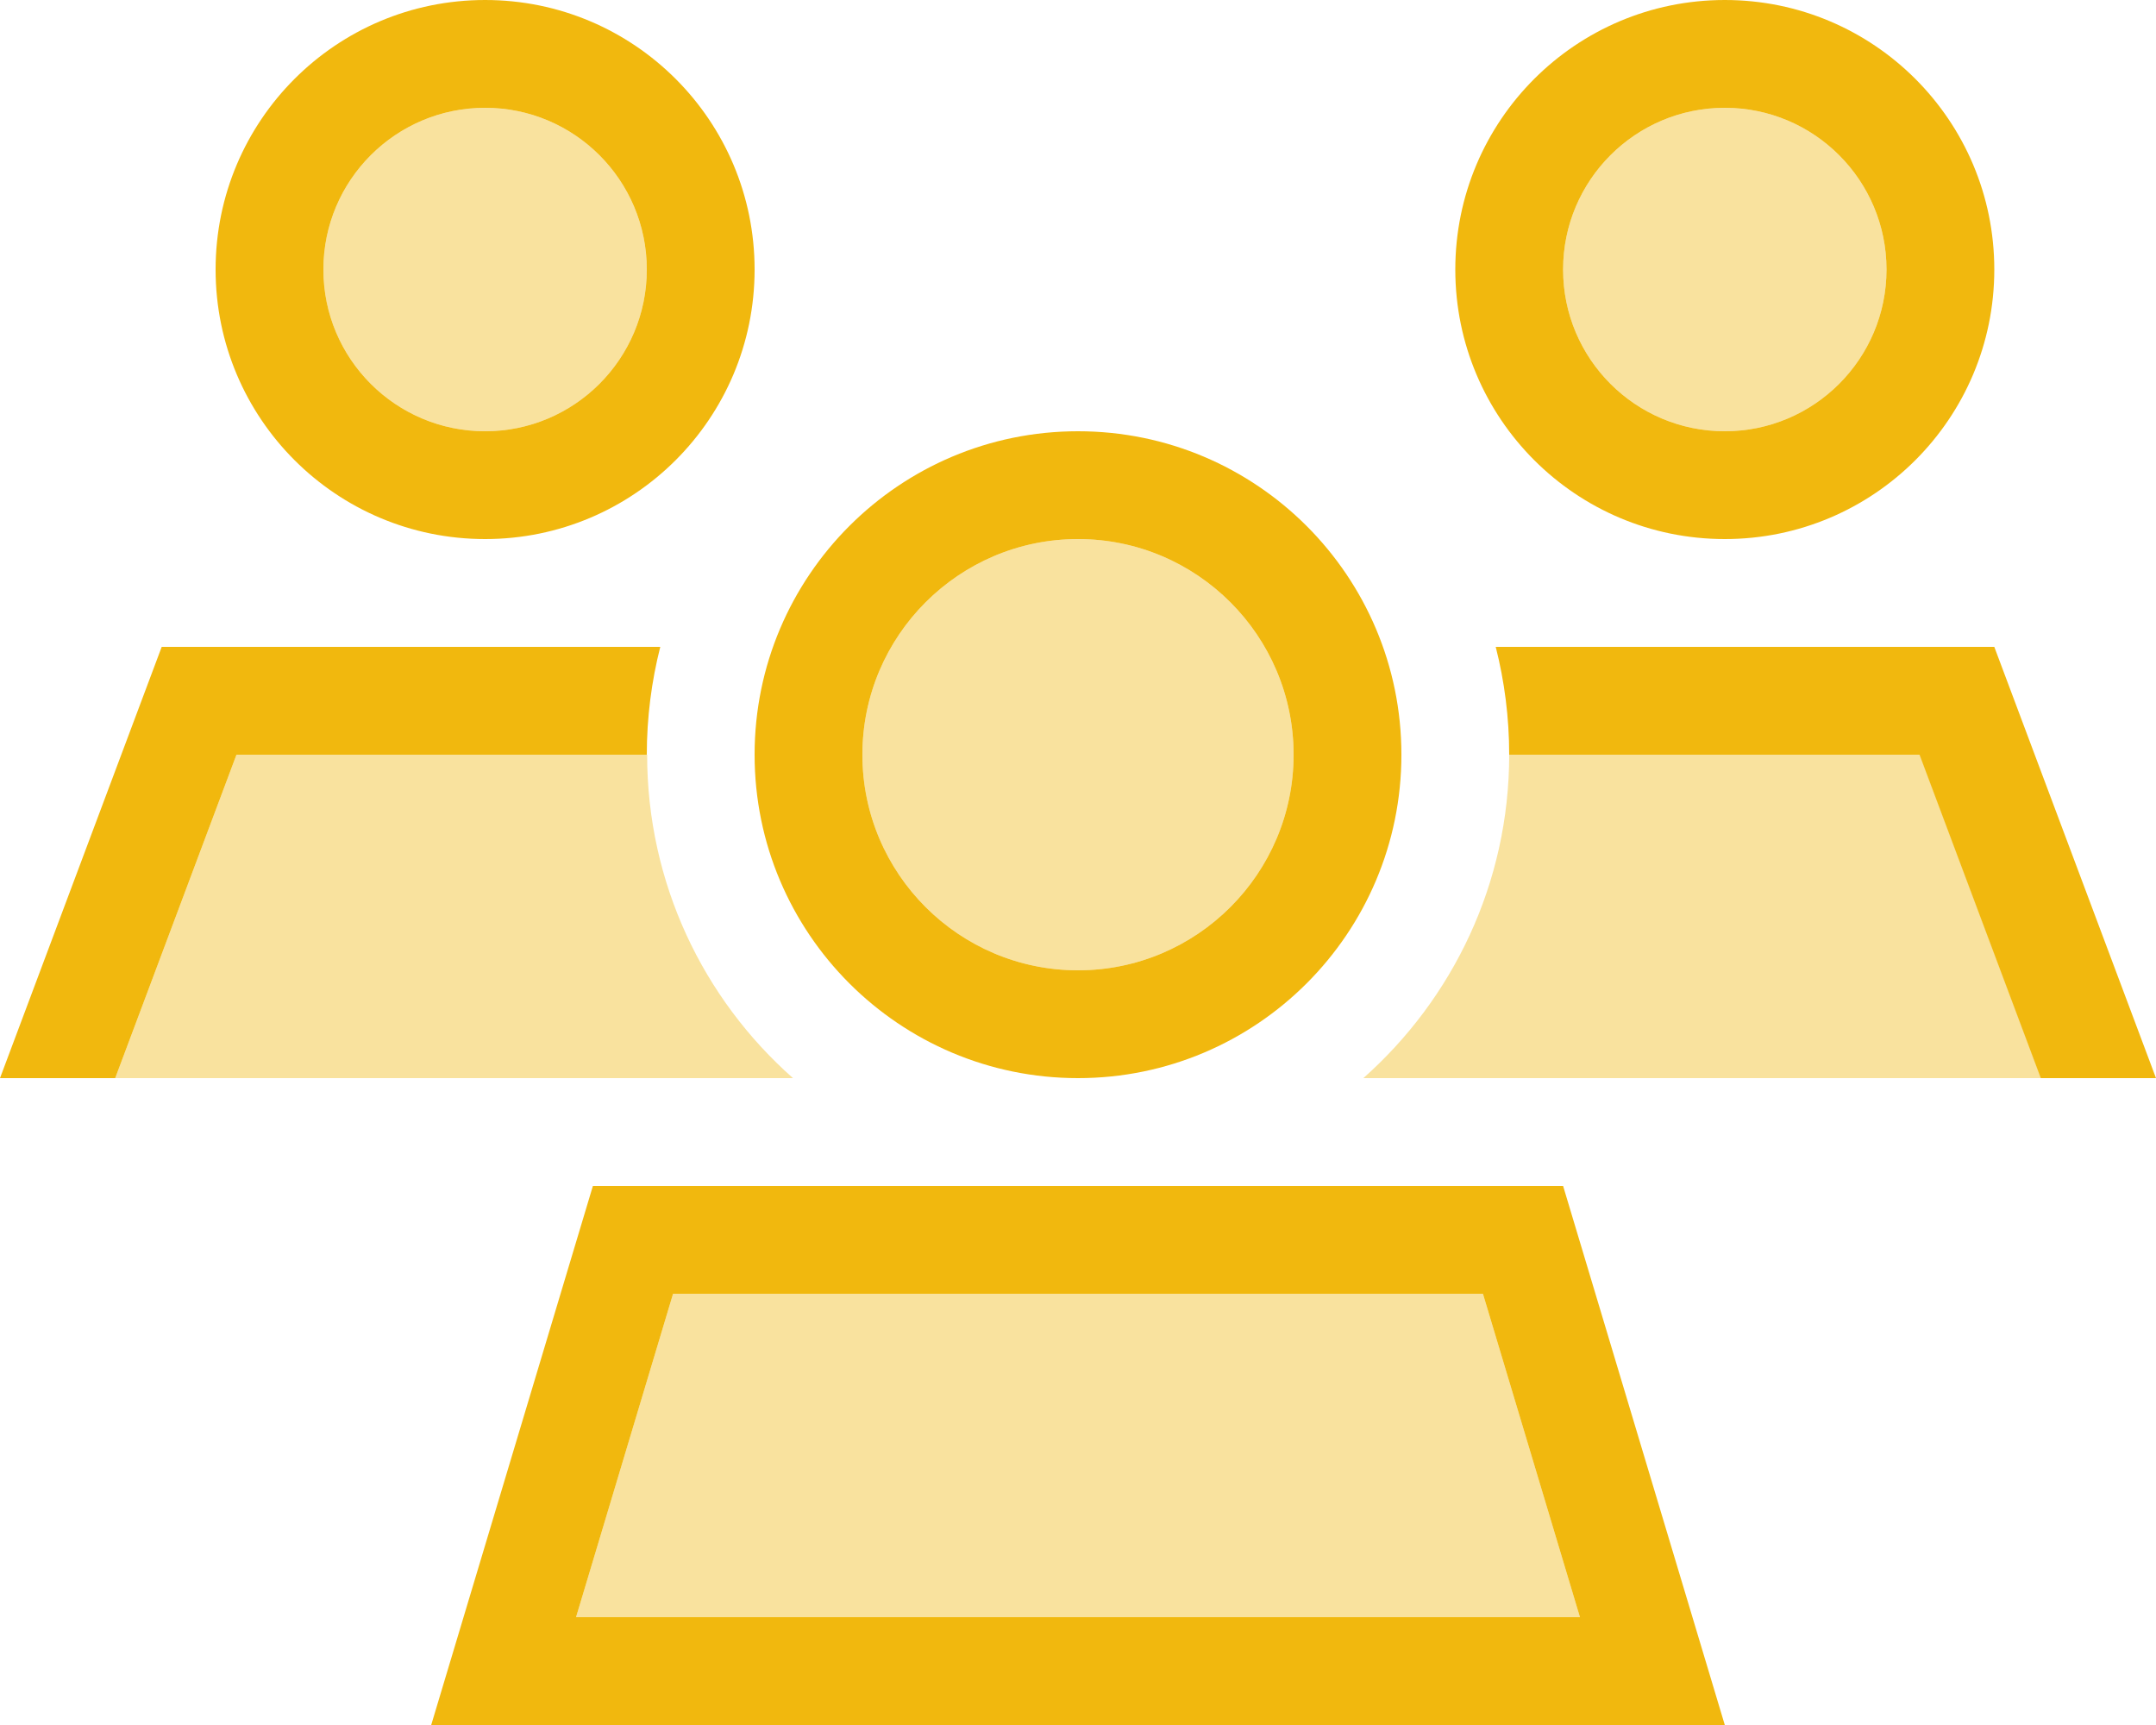
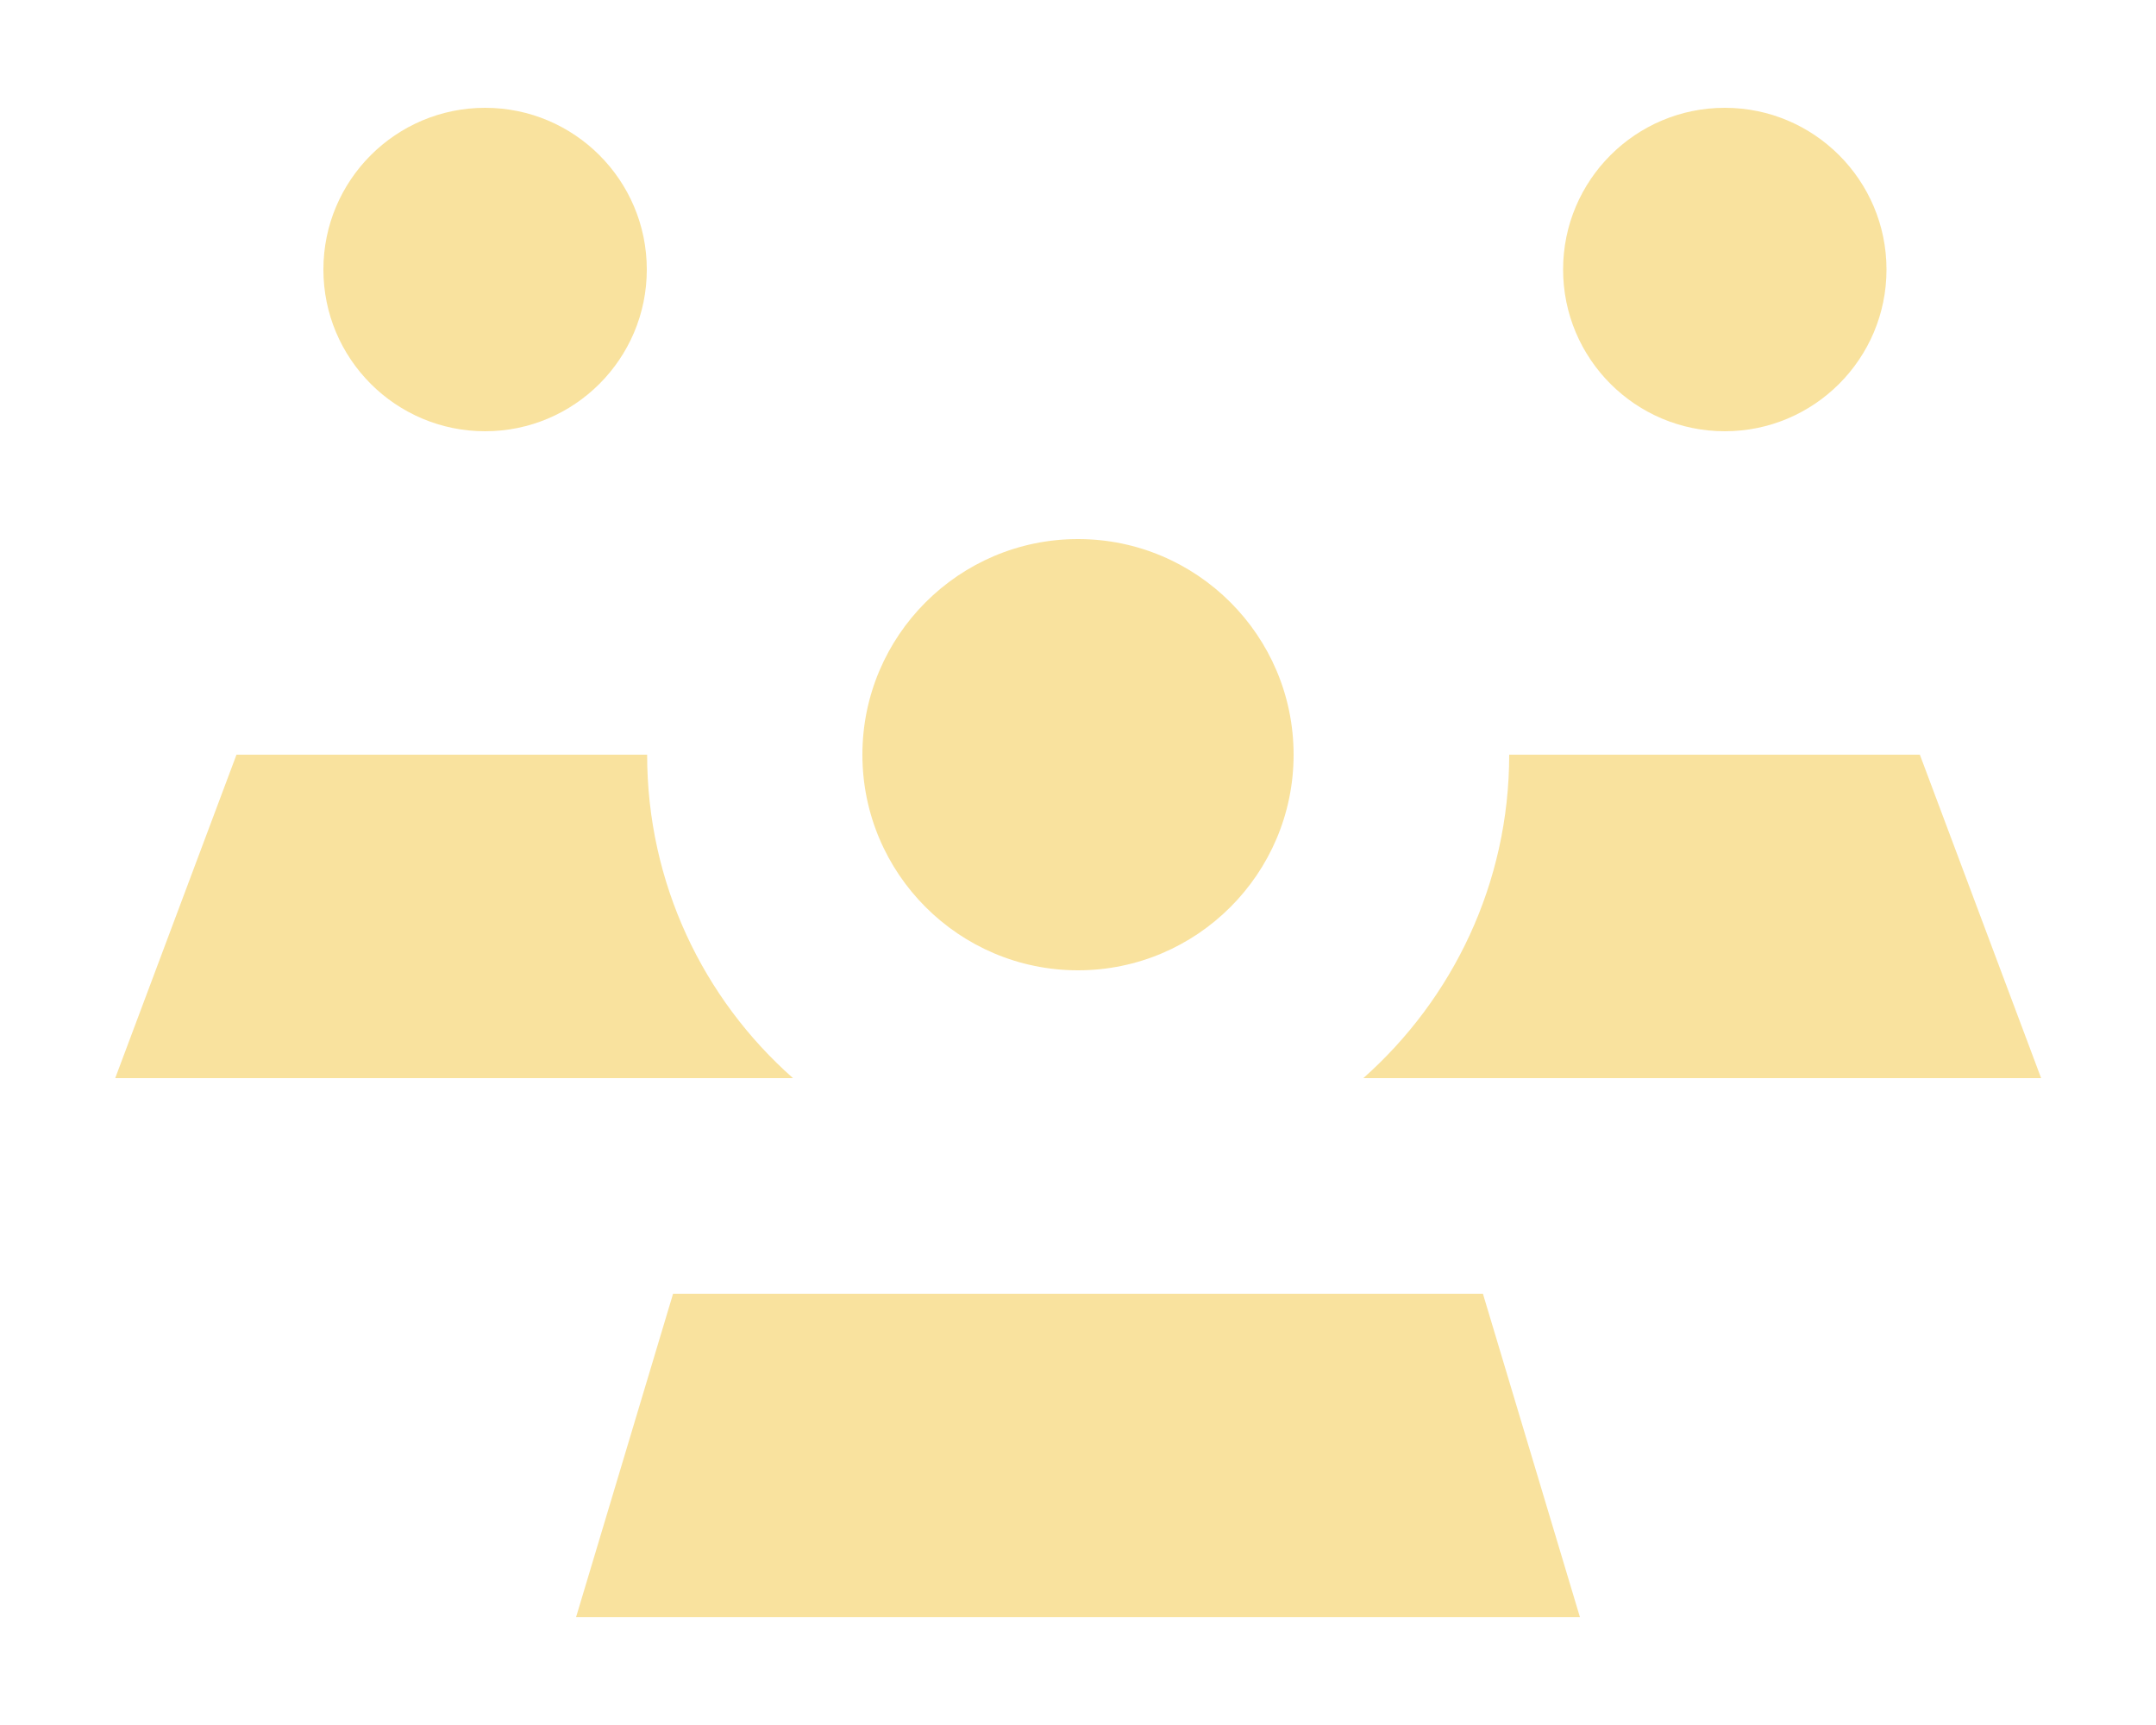
<svg xmlns="http://www.w3.org/2000/svg" id="Layer_1" width="640" height="512" version="1.1" viewBox="0 0 640 512">
  <path d="M34.2,320h201.2c-26.6-23.5-43.3-57.8-43.3-96h-121.9s-36,96-36,96ZM96,80c0,26.5,21.5,48,48,48s48-21.5,48-48-21.5-48-48-48-48,21.5-48,48ZM171,480h298l-28.8-96h-240.4l-28.8,96ZM256,224c0,35.3,28.7,64,64,64s64-28.7,64-64-28.7-64-64-64-64,28.7-64,64ZM404.7,320h201.2l-36-96h-121.9c0,38.2-16.8,72.5-43.3,96ZM464,80c0,26.5,21.5,48,48,48s48-21.5,48-48-21.5-48-48-48-48,21.5-48,48Z" fill="#f1b80e" isolation="isolate" opacity=".4" />
-   <path d="M96,80c0-26.5,21.5-48,48-48s48,21.5,48,48-21.5,48-48,48-48-21.5-48-48ZM224,80C224,35.8,188.2,0,144,0s-80,35.8-80,80,35.8,80,80,80,80-35.8,80-80ZM320,160c35.3,0,64,28.7,64,64s-28.7,64-64,64-64-28.7-64-64,28.7-64,64-64ZM320,320c53,0,96-43,96-96s-43-96-96-96-96,43-96,96,43,96,96,96ZM199.8,384h240.4l28.8,96H171l28.8-96ZM464,352H176l-38.4,128-9.6,32h384l-9.6-32-38.4-128ZM448,224h121.8l36,96h34.2l-48-128h-148c2.6,10.2,4,21,4,32ZM196,192H48L0,320h34.2l36-96h121.8c0-11,1.4-21.8,4-32ZM464,80c0-26.5,21.5-48,48-48s48,21.5,48,48-21.5,48-48,48-48-21.5-48-48ZM592,80c0-44.2-35.8-80-80-80s-80,35.8-80,80,35.8,80,80,80,80-35.8,80-80Z" fill="#f1b80e" />
</svg>